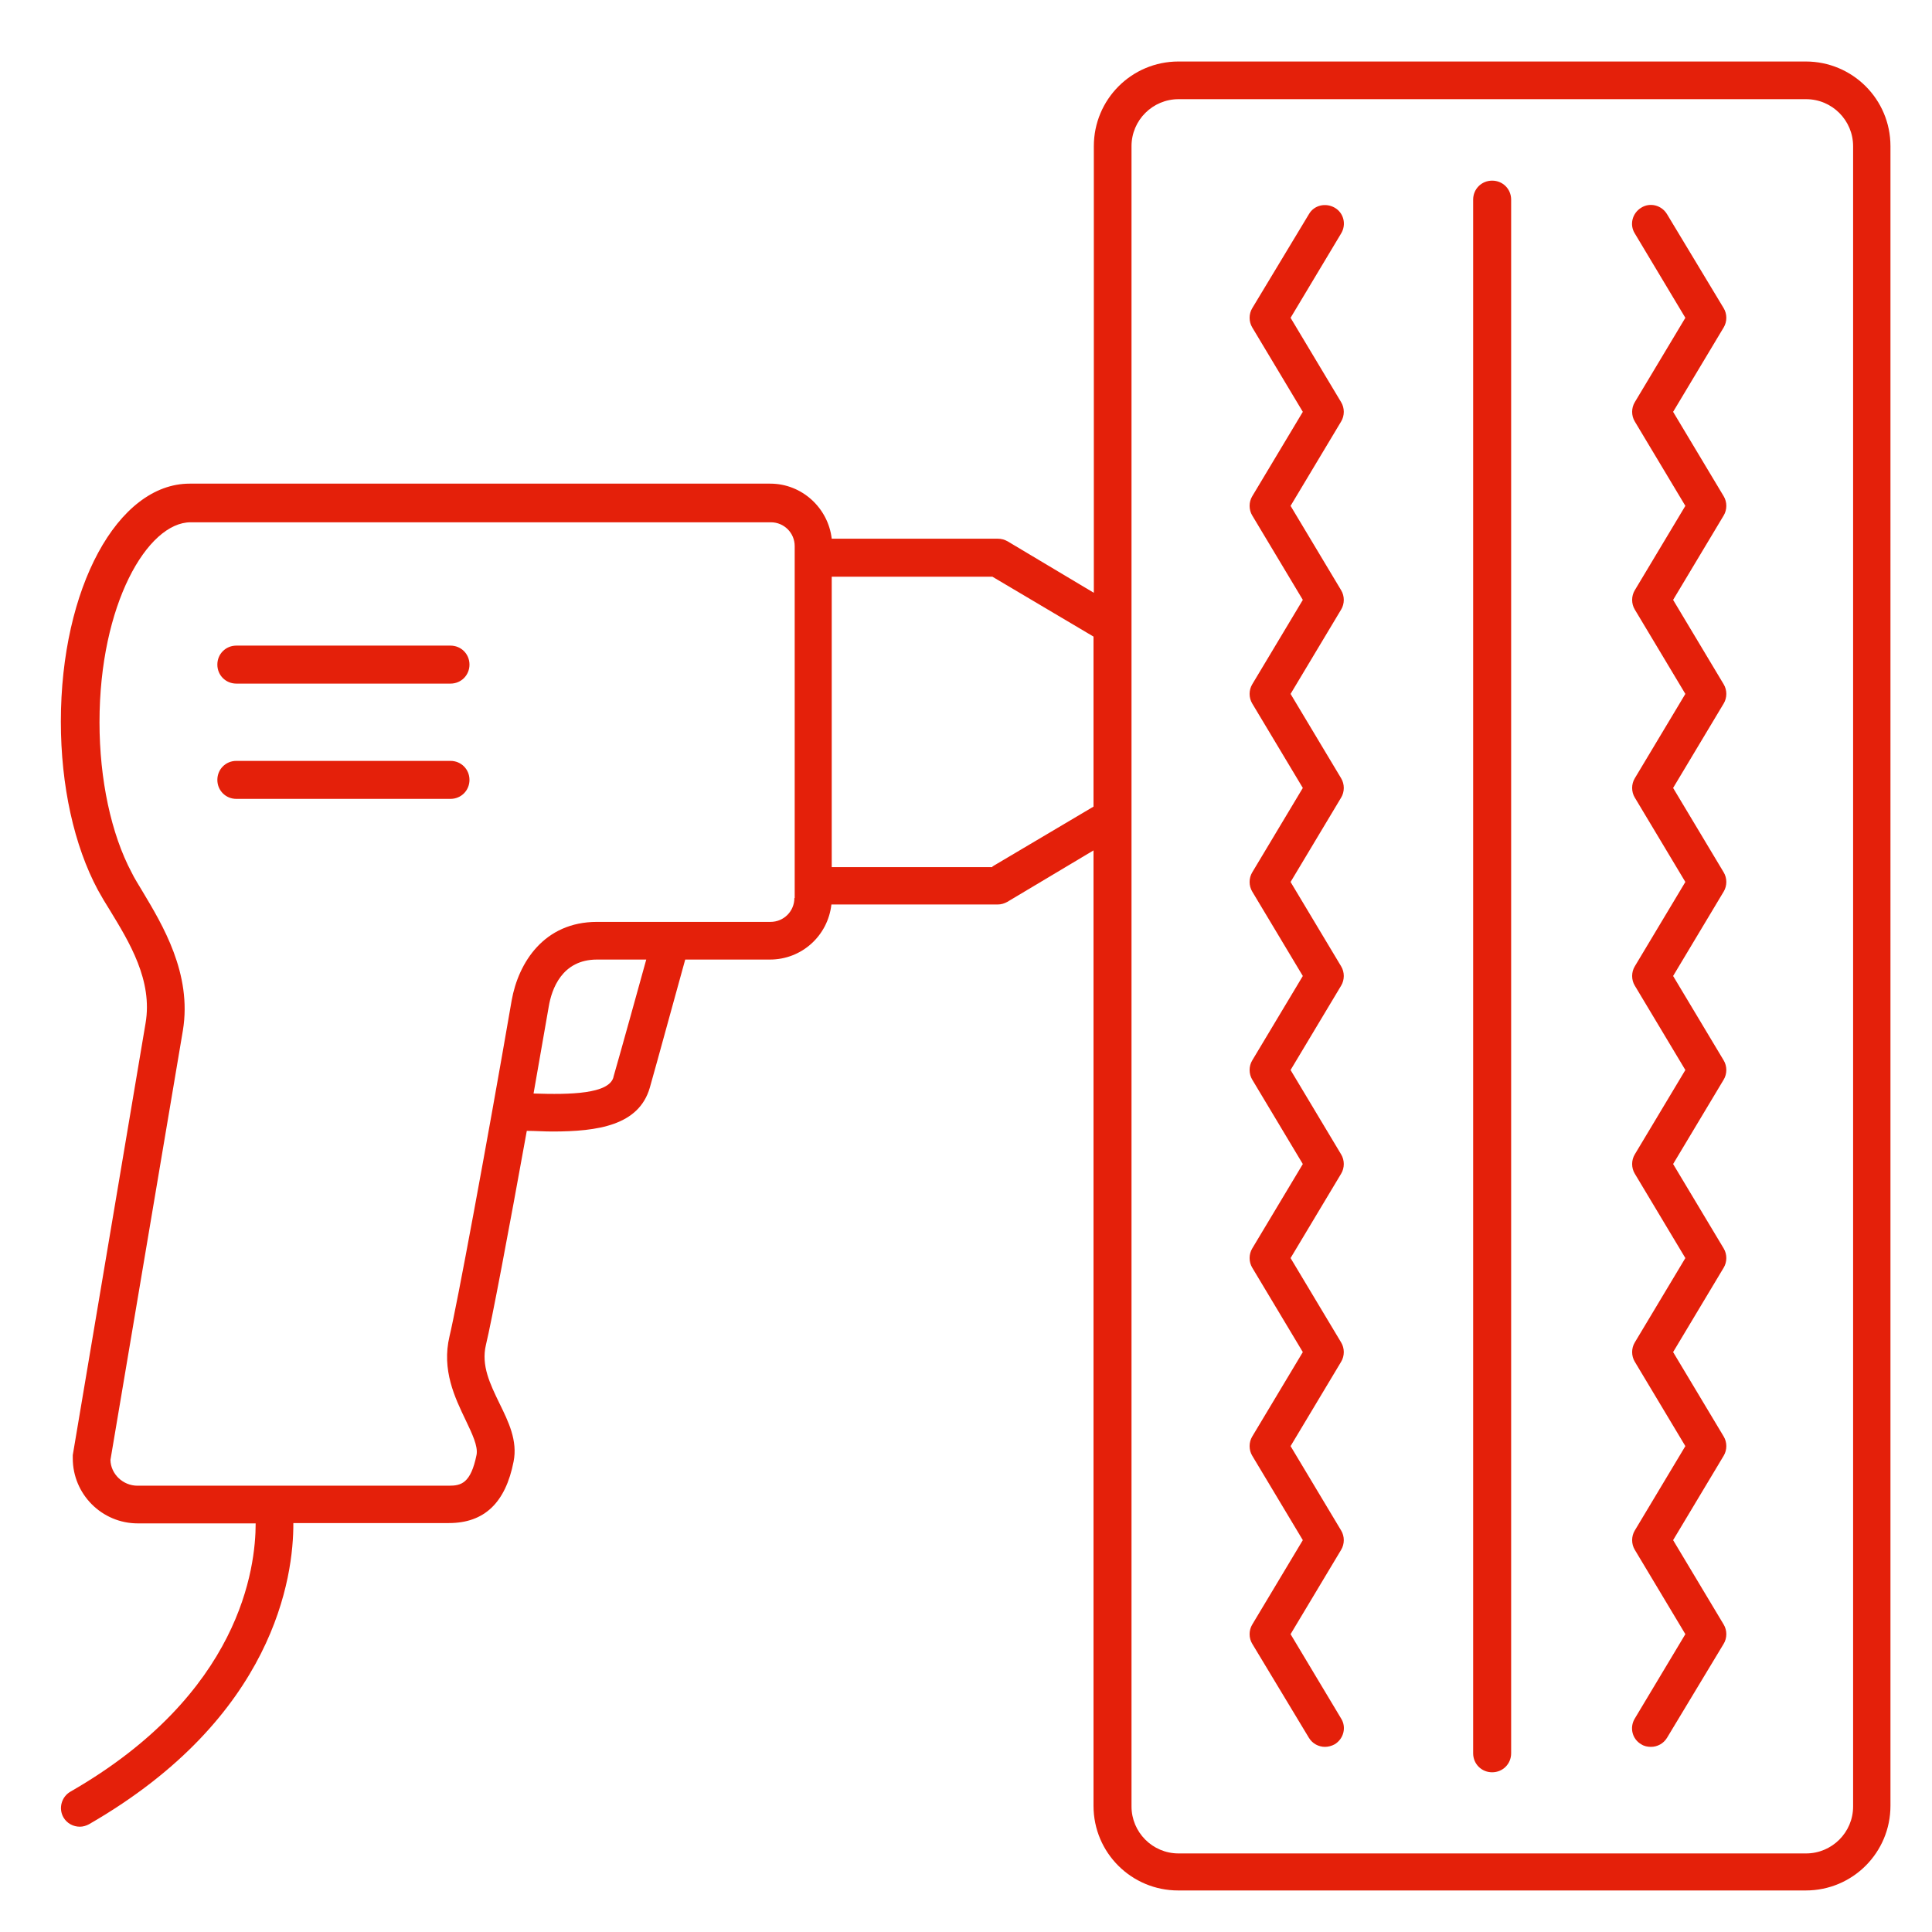
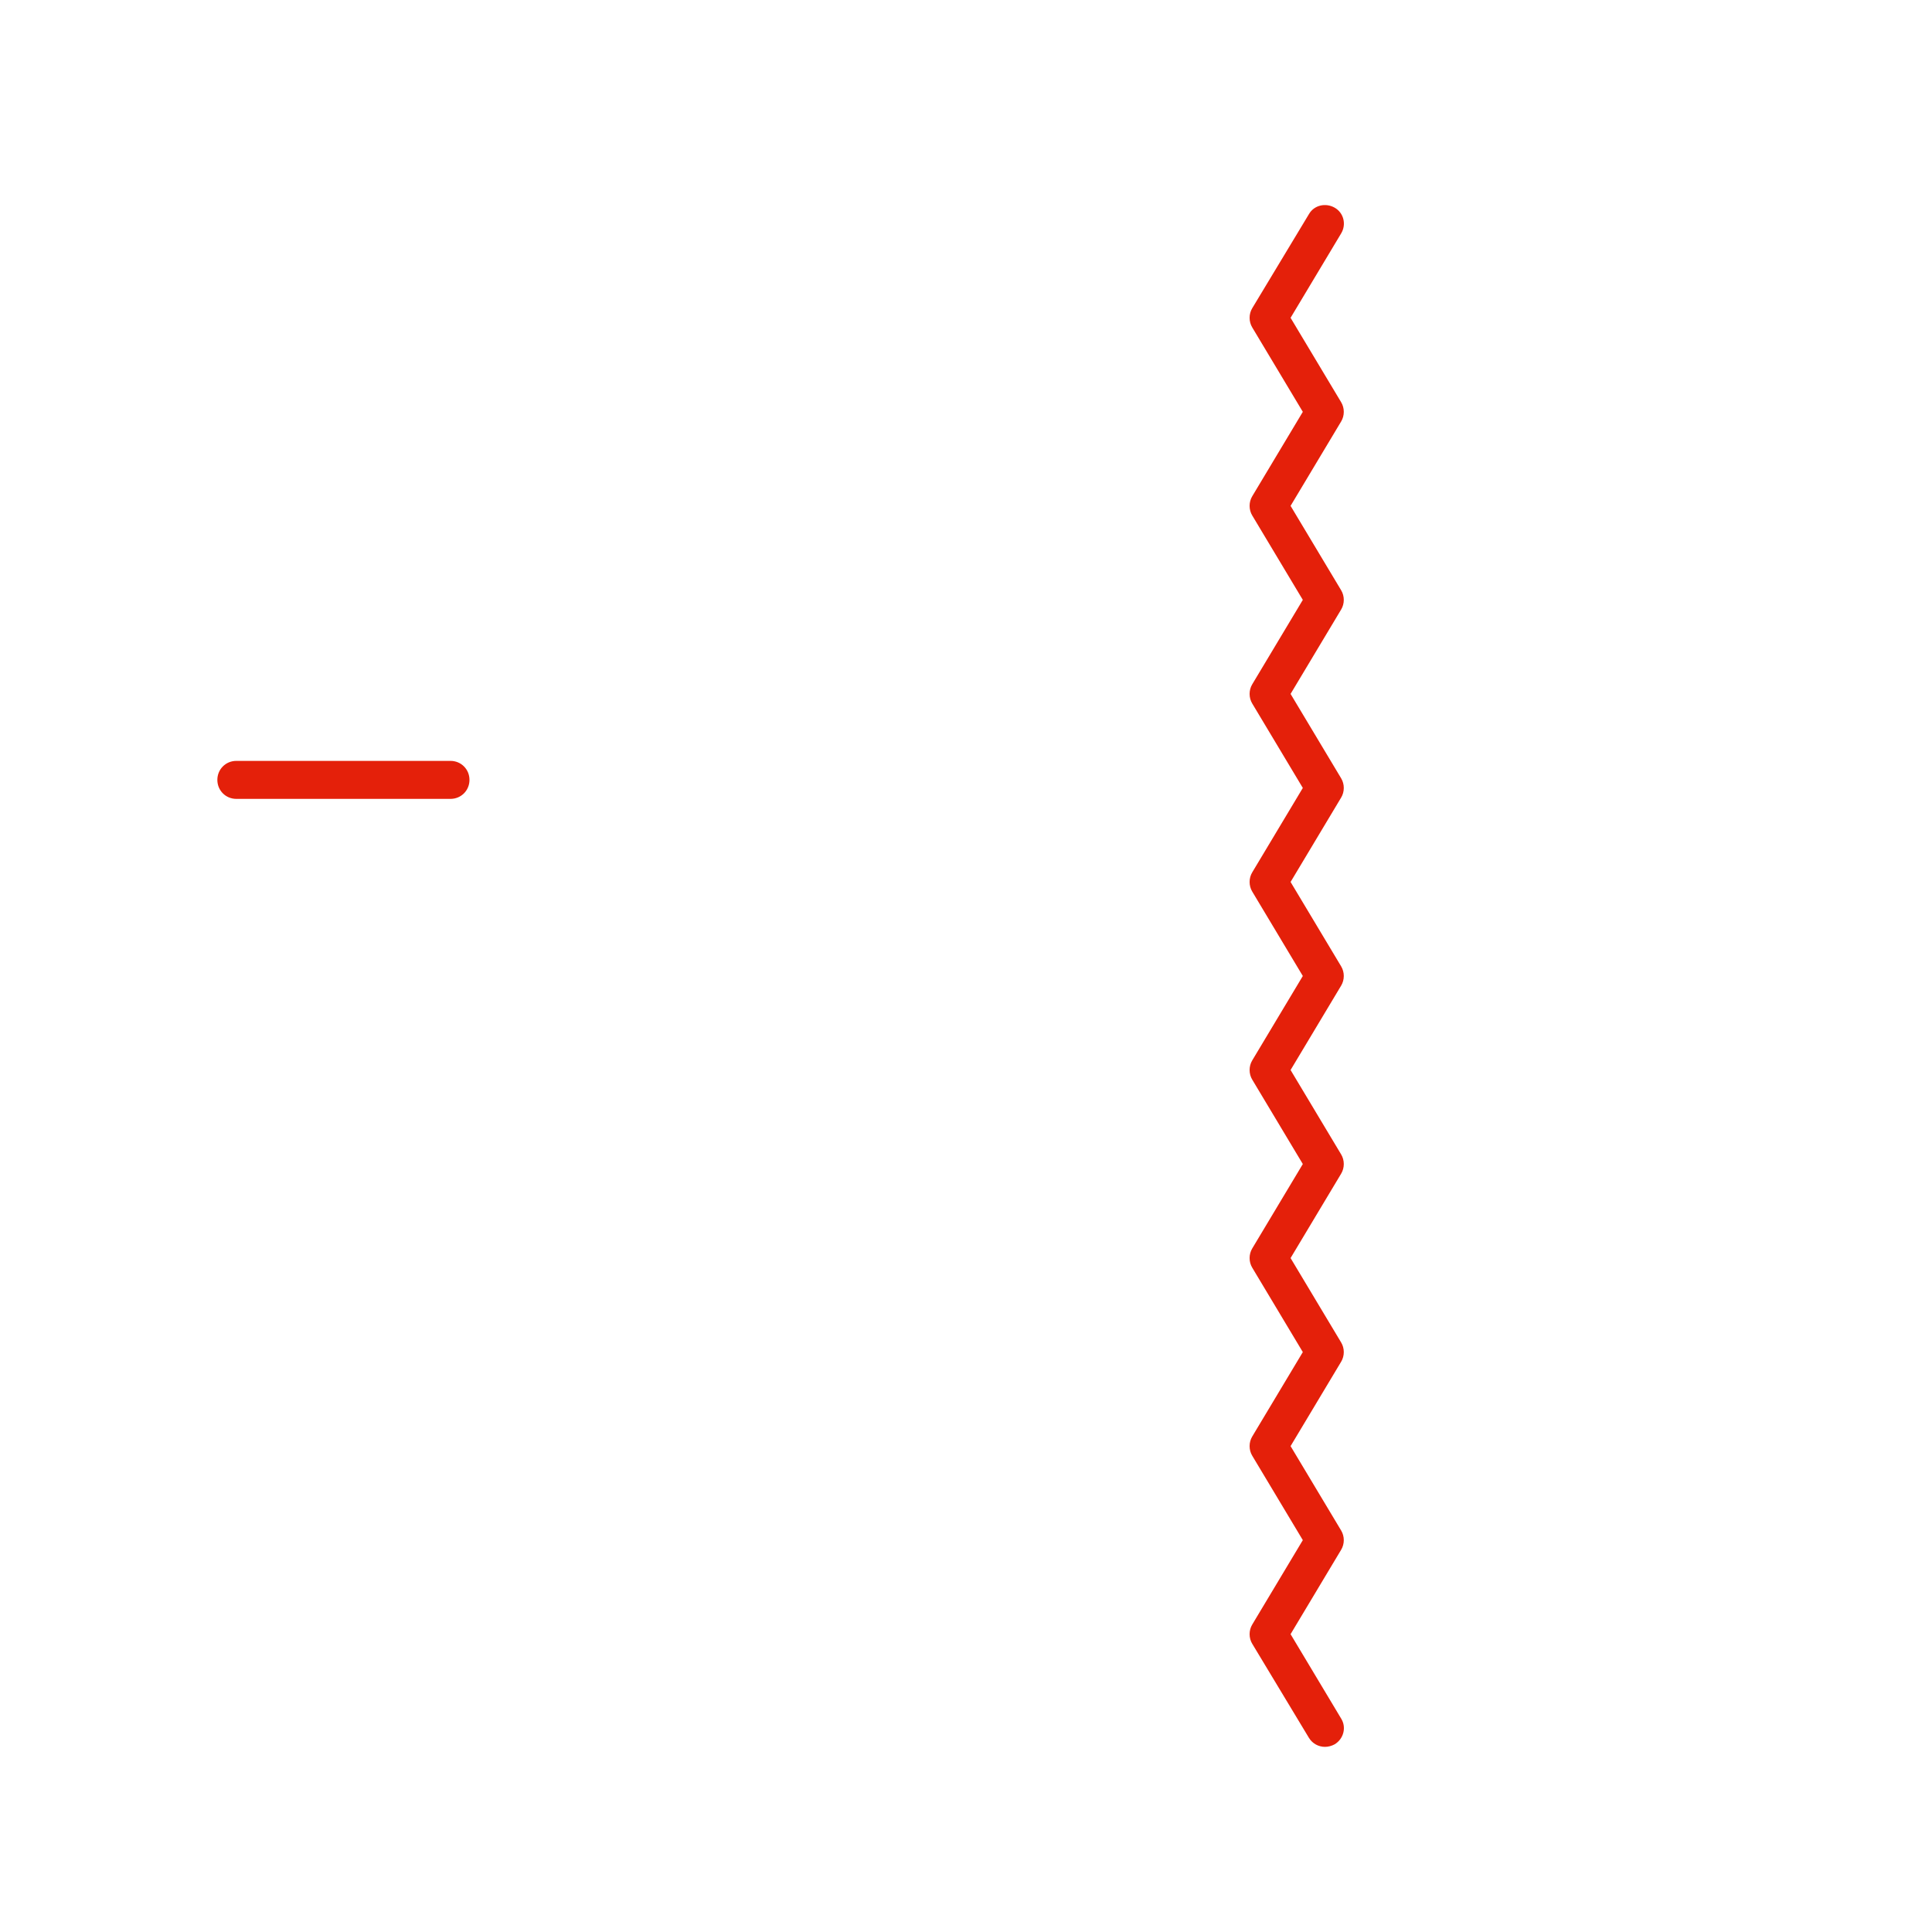
<svg xmlns="http://www.w3.org/2000/svg" id="Layer_2" data-name="Layer 2" viewBox="0 0 60 60">
  <defs>
    <style>      .cls-1 {        fill: #e4200a;      }      .cls-1, .cls-2 {        stroke-width: 0px;      }      .cls-2 {        fill: #fff;      }    </style>
  </defs>
  <g id="Layer_2-2" data-name="Layer 2">
-     <rect class="cls-2" width="60" height="60" />
    <g id="Site_Design" data-name="Site Design">
-       <path class="cls-1" d="M56.09,1.91h-19.49c-1.46,0-2.63,1.18-2.63,2.63v13.87l-2.68-1.6c-.09-.05-.19-.08-.3-.08h-5.16c-.11-.95-.92-1.71-1.91-1.71H5.89c-2.24,0-4,3.25-4,7.39,0,1.99.41,3.85,1.15,5.23.11.2.24.42.38.64.59.97,1.33,2.17,1.1,3.5l-2.26,13.41v.1c0,1.11.9,2.02,2.02,2.02h3.66c0,1.37-.46,5.29-5.75,8.33-.28.16-.38.52-.22.8.11.19.31.29.51.29.1,0,.2-.03.29-.08,5.76-3.32,6.35-7.69,6.34-9.35h4.83c1.1,0,1.76-.63,2.01-1.91.13-.65-.16-1.24-.44-1.81-.29-.6-.57-1.17-.42-1.81.18-.74.71-3.55,1.27-6.65.26,0,.53.02.79.02,1.42,0,2.69-.19,3.03-1.36.22-.77.9-3.27,1.1-3.98h2.63c.99,0,1.8-.74,1.91-1.71h5.16c.11,0,.21-.03.3-.08l2.68-1.6v29.67c0,1.46,1.18,2.63,2.63,2.63h19.49c1.46,0,2.63-1.18,2.63-2.63V4.54c0-1.46-1.18-2.63-2.63-2.63h0ZM19.05,33.46c-.15.51-1.32.54-2.48.5.16-.91.32-1.82.47-2.69.09-.55.41-1.47,1.5-1.47h1.53c-.16.58-.8,2.89-1.02,3.65h0ZM24.67,27.89c0,.41-.33.74-.74.74h-5.39c-1.64,0-2.44,1.26-2.65,2.44-.78,4.52-1.71,9.52-1.93,10.43-.25,1.05.17,1.91.5,2.6.2.42.39.81.34,1.08-.18.89-.48.96-.86.96H4.27c-.45,0-.83-.36-.84-.8l2.25-13.34c.29-1.76-.64-3.29-1.25-4.31-.13-.22-.26-.42-.34-.59-.64-1.2-1-2.9-1-4.67,0-3.66,1.49-6.21,2.83-6.21h18.02c.41,0,.74.33.74.74v10.93h0ZM30.82,26.93h-4.99v-9.02h4.99l3.14,1.86v5.28l-3.14,1.86h0ZM57.55,56.1c0,.81-.66,1.46-1.46,1.46h-19.49c-.81,0-1.46-.66-1.46-1.46V4.54c0-.81.66-1.46,1.46-1.46h19.49c.81,0,1.46.66,1.46,1.46v51.56Z" />
-       <path class="cls-1" d="M46.34,5.61c-.33,0-.59.26-.59.59v48.25c0,.33.26.59.59.59s.59-.26.59-.59V6.2c0-.33-.26-.59-.59-.59Z" />
      <path class="cls-1" d="M41.65,12.49l-1.57-2.62,1.57-2.62c.17-.28.08-.64-.2-.8s-.64-.08-.8.2l-1.76,2.92c-.11.18-.11.42,0,.6l1.57,2.62-1.57,2.62c-.11.18-.11.42,0,.6l1.57,2.62-1.57,2.62c-.11.18-.11.42,0,.6l1.57,2.62-1.57,2.62c-.11.18-.11.42,0,.6l1.57,2.62-1.57,2.62c-.11.18-.11.42,0,.6l1.57,2.62-1.57,2.62c-.11.18-.11.42,0,.6l1.57,2.62-1.57,2.62c-.11.18-.11.42,0,.6l1.57,2.62-1.57,2.62c-.11.18-.11.42,0,.6l1.76,2.92c.11.18.3.28.5.28.1,0,.21-.03.3-.08.28-.17.37-.53.2-.8l-1.57-2.62,1.57-2.62c.11-.18.11-.42,0-.6l-1.57-2.62,1.57-2.62c.11-.18.11-.42,0-.6l-1.57-2.62,1.57-2.62c.11-.18.11-.42,0-.6l-1.57-2.62,1.57-2.62c.11-.18.11-.42,0-.6l-1.57-2.62,1.57-2.62c.11-.18.11-.42,0-.6l-1.57-2.62,1.57-2.62c.11-.18.11-.42,0-.6l-1.57-2.62,1.57-2.62c.11-.18.11-.42,0-.6Z" />
-       <path class="cls-1" d="M53.53,15.41l-1.57-2.62,1.57-2.62c.11-.18.11-.42,0-.6l-1.76-2.92c-.17-.28-.53-.37-.8-.2-.28.17-.37.53-.2.8l1.57,2.62-1.57,2.62c-.11.18-.11.42,0,.6l1.57,2.62-1.57,2.62c-.11.18-.11.42,0,.6l1.57,2.62-1.57,2.62c-.11.18-.11.42,0,.6l1.57,2.62-1.57,2.62c-.11.18-.11.42,0,.6l1.57,2.62-1.57,2.62c-.11.18-.11.42,0,.6l1.57,2.62-1.57,2.62c-.11.18-.11.42,0,.6l1.57,2.62-1.57,2.62c-.11.18-.11.42,0,.6l1.57,2.62-1.57,2.62c-.17.28-.08.64.2.8.09.06.2.08.3.08.2,0,.39-.1.5-.28l1.76-2.92c.11-.18.11-.42,0-.6l-1.57-2.62,1.57-2.62c.11-.18.11-.42,0-.6l-1.57-2.62,1.57-2.62c.11-.18.11-.42,0-.6l-1.57-2.62,1.57-2.62c.11-.18.11-.42,0-.6l-1.57-2.62,1.57-2.62c.11-.18.11-.42,0-.6l-1.57-2.62,1.57-2.62c.11-.18.11-.42,0-.6l-1.57-2.62,1.57-2.62c.11-.18.11-.42,0-.6Z" />
-       <path class="cls-1" d="M13.99,20.05h-6.65c-.33,0-.59.26-.59.59s.26.59.59.59h6.65c.33,0,.59-.26.59-.59s-.26-.59-.59-.59Z" />
      <path class="cls-1" d="M13.99,23.63h-6.65c-.33,0-.59.26-.59.59s.26.59.59.59h6.65c.33,0,.59-.26.59-.59s-.26-.59-.59-.59Z" />
    </g>
  </g>
</svg>